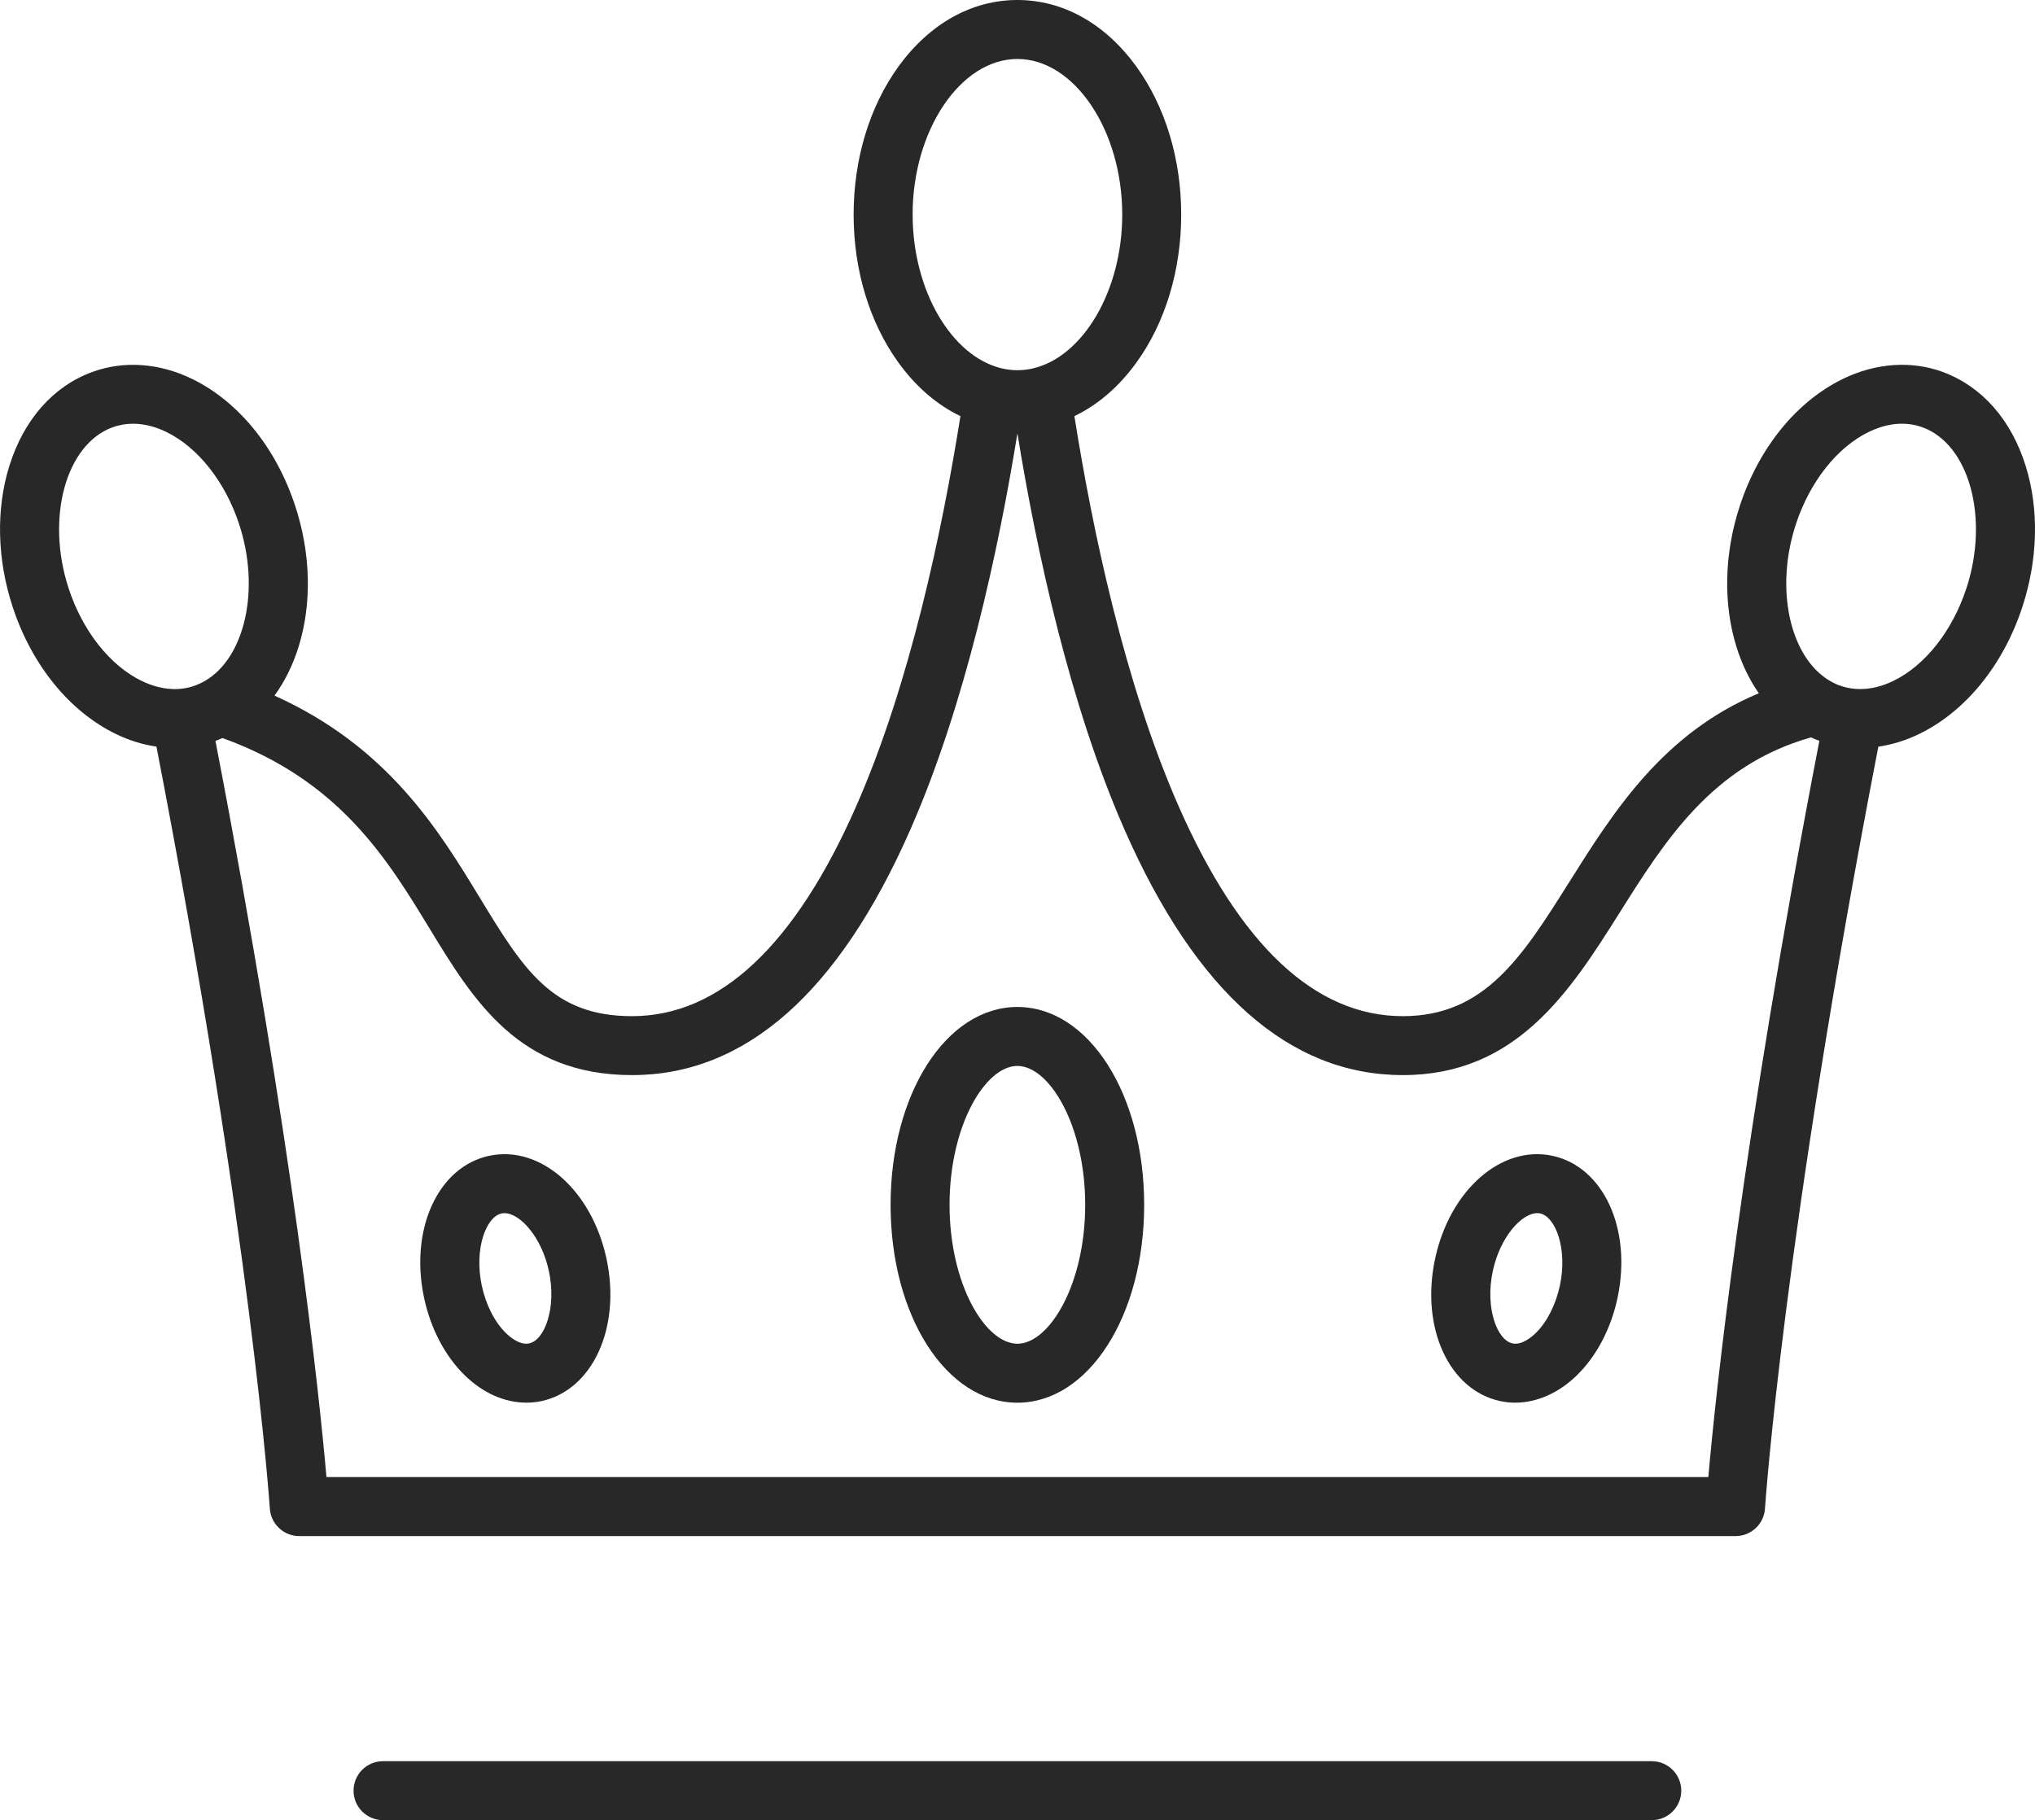
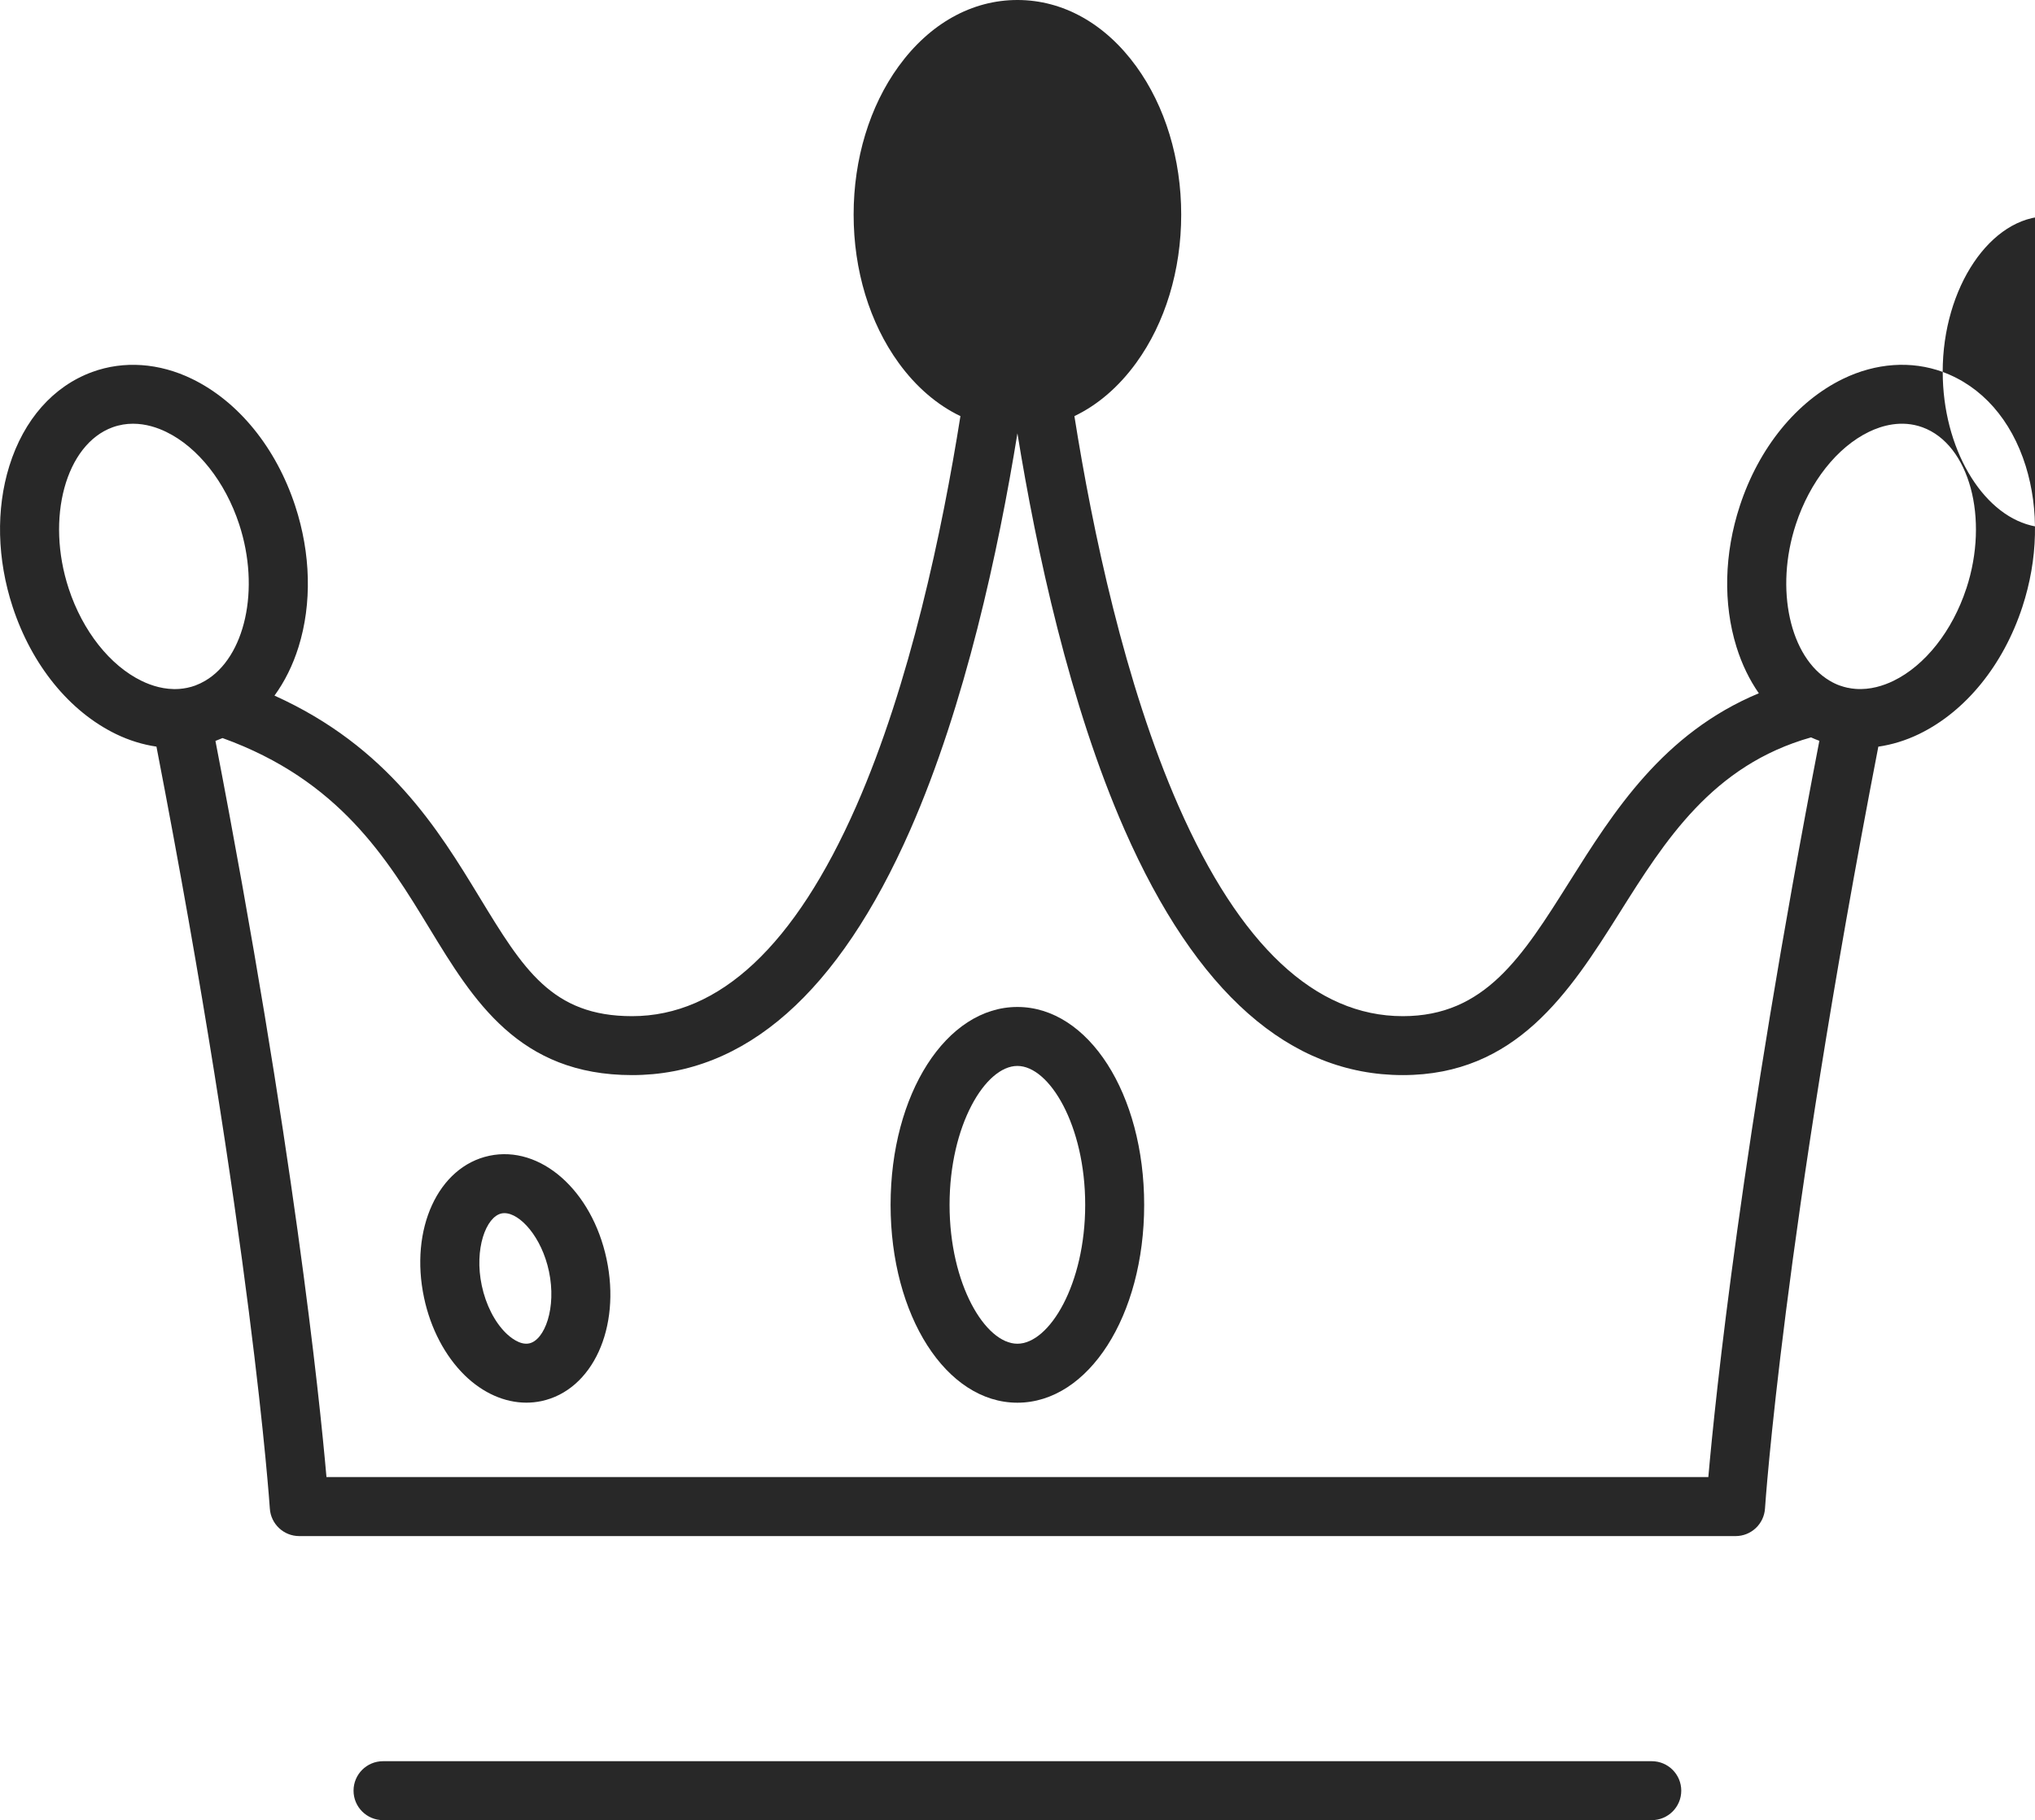
<svg xmlns="http://www.w3.org/2000/svg" id="_Слой_2" data-name="Слой 2" viewBox="0 0 511.02 457.09">
  <defs>
    <style>
      .cls-1 {
        fill: #282828;
      }
    </style>
  </defs>
  <g id="_Слой_1-2" data-name="Слой 1">
    <g>
-       <path class="cls-1" d="M487.84,93.4c-7.89-2.88-16.77-2.26-25.01,1.73-11.68,5.67-21.14,17.29-25.93,31.9-3.93,11.97-4.23,24.54-.85,35.4,1.36,4.38,3.26,8.29,5.62,11.67-24.08,10.05-36.47,29.71-47.56,47.34-11.86,18.85-21.23,33.75-41.85,33.75-21.97,0-40.91-17.75-56.3-52.75-13.51-30.74-21.6-69.18-26.16-97.94,5.84-2.79,11.13-7.32,15.53-13.39,7.28-10.03,11.29-23.25,11.29-37.22s-4.01-27.18-11.29-37.22c-7.8-10.75-18.4-16.67-29.84-16.67s-22.04,5.92-29.84,16.67c-7.28,10.03-11.29,23.25-11.29,37.22s4.01,27.18,11.29,37.22c4.4,6.07,9.7,10.6,15.53,13.39-4.57,28.76-12.65,67.19-26.16,97.94-15.39,35-34.33,52.75-56.3,52.75-20.13,0-27.34-11.85-38.26-29.79-10.39-17.08-23.06-37.86-51.53-50.71,2.55-3.51,4.61-7.62,6.05-12.25,3.38-10.86,3.08-23.43-.85-35.4-4.8-14.61-14.25-26.23-25.93-31.9-8.24-4-17.12-4.61-25.01-1.73-9.81,3.58-17.22,11.97-20.85,23.63-3.38,10.86-3.08,23.43.85,35.4,4.8,14.6,14.25,26.23,25.93,31.9,3.32,1.61,6.75,2.66,10.17,3.16,23.95,123.81,28.42,190.65,28.47,191.33.25,3.9,3.48,6.93,7.39,6.93h360.68c3.91,0,7.14-3.03,7.39-6.93.04-.67,4.51-67.51,28.46-191.32,3.44-.5,6.89-1.55,10.23-3.17,11.68-5.67,21.14-17.3,25.93-31.9,3.93-11.97,4.23-24.54.85-35.4-3.63-11.65-11.04-20.04-20.85-23.63ZM229.17,53.89c0-21.18,12.05-39.08,26.32-39.08s26.32,17.9,26.32,39.08c0,19.08-9.78,35.49-22.15,38.56-.24.06-.47.11-.71.16-.15.03-.29.06-.44.09-.24.04-.48.08-.71.11-.17.02-.34.04-.51.06-.21.02-.43.05-.64.06-.25.02-.51.02-.77.03-.26,0-.51,0-.77,0-.25,0-.51-.01-.76-.03-.21-.01-.43-.04-.64-.06-.17-.02-.34-.04-.51-.06-.24-.03-.48-.07-.72-.11-.15-.03-.29-.06-.44-.09-.24-.05-.47-.1-.71-.16-12.37-3.07-22.15-19.47-22.15-38.56ZM50.33,171.6s-.03.01-.04.02c-.4.19-.8.36-1.2.51-.01,0-.03.01-.04.02-.11.04-.23.07-.34.11-.22.07-.43.15-.65.21-.02,0-.05.01-.07.02-.31.09-.63.17-.94.23-.03,0-.06,0-.09.02-.31.06-.62.12-.93.16-.06,0-.12.01-.17.02-.28.04-.56.07-.84.09-3.69.27-7.04-.84-9.44-2.01-7.98-3.87-14.83-12.54-18.33-23.2-5.8-17.65-.76-36.19,11.01-40.49,1.77-.64,3.5-.9,5.15-.9,3.25,0,6.16,1,8.32,2.05,7.98,3.87,14.83,12.54,18.33,23.2,5.37,16.34,1.44,33.44-8.51,39.29-.41.24-.82.46-1.22.65ZM428.99,370.93H81.98c-1.76-20.1-8.32-83.48-27.88-184.87.01,0,.02,0,.03-.01.02,0,.04-.02.06-.02.57-.21,1.13-.44,1.69-.68,29.33,10.59,41.31,30.29,51.93,47.73,11.04,18.14,22.46,36.91,50.91,36.91s51.89-20.73,69.86-61.6c13.82-31.44,22.14-70.15,26.91-99.57,4.77,29.43,13.09,68.13,26.91,99.57,17.97,40.88,41.47,61.6,69.86,61.6s41.81-20.68,54.38-40.67c11.49-18.27,23.36-37.14,48.14-44.14.01,0,.03.01.04.02.66.3,1.32.57,2,.82.02,0,.04.02.05.02-19.57,101.4-26.12,164.79-27.88,184.89ZM493.77,147.8c-3.5,10.66-10.35,19.33-18.33,23.2-2.42,1.17-5.78,2.29-9.5,2-.24-.02-.48-.05-.72-.08-.09-.01-.18-.02-.27-.03-.32-.05-.63-.1-.94-.17-.02,0-.03,0-.05,0-.62-.13-1.23-.31-1.83-.52-.05-.02-.11-.03-.16-.05,0,0,0,0-.01,0-.41-.15-.82-.32-1.23-.52-.03-.01-.05-.03-.08-.04-.4-.19-.8-.4-1.19-.64-9.94-5.87-13.86-22.95-8.49-39.29,3.5-10.66,10.35-19.33,18.33-23.2,3.25-1.58,8.23-3.06,13.47-1.15,11.77,4.3,16.81,22.84,11.01,40.49Z" />
+       <path class="cls-1" d="M487.84,93.4c-7.89-2.88-16.77-2.26-25.01,1.73-11.68,5.67-21.14,17.29-25.93,31.9-3.93,11.97-4.23,24.54-.85,35.4,1.36,4.38,3.26,8.29,5.62,11.67-24.08,10.05-36.47,29.71-47.56,47.34-11.86,18.85-21.23,33.75-41.85,33.75-21.97,0-40.91-17.75-56.3-52.75-13.51-30.74-21.6-69.18-26.16-97.94,5.84-2.79,11.13-7.32,15.53-13.39,7.28-10.03,11.29-23.25,11.29-37.22s-4.01-27.18-11.29-37.22c-7.8-10.75-18.4-16.67-29.84-16.67s-22.04,5.92-29.84,16.67c-7.28,10.03-11.29,23.25-11.29,37.22s4.01,27.18,11.29,37.22c4.4,6.07,9.7,10.6,15.53,13.39-4.57,28.76-12.65,67.19-26.16,97.94-15.39,35-34.33,52.75-56.3,52.75-20.13,0-27.34-11.85-38.26-29.79-10.39-17.08-23.06-37.86-51.53-50.71,2.55-3.51,4.61-7.62,6.05-12.25,3.38-10.86,3.08-23.43-.85-35.4-4.8-14.61-14.25-26.23-25.93-31.9-8.24-4-17.12-4.61-25.01-1.73-9.81,3.58-17.22,11.97-20.85,23.63-3.38,10.86-3.08,23.43.85,35.4,4.8,14.6,14.25,26.23,25.93,31.9,3.32,1.61,6.75,2.66,10.17,3.16,23.95,123.81,28.42,190.65,28.47,191.33.25,3.9,3.48,6.93,7.39,6.93h360.68c3.91,0,7.14-3.03,7.39-6.93.04-.67,4.51-67.51,28.46-191.32,3.44-.5,6.89-1.55,10.23-3.17,11.68-5.67,21.14-17.3,25.93-31.9,3.93-11.97,4.23-24.54.85-35.4-3.63-11.65-11.04-20.04-20.85-23.63Zc0-21.18,12.05-39.08,26.32-39.08s26.32,17.9,26.32,39.08c0,19.08-9.78,35.49-22.15,38.56-.24.06-.47.11-.71.16-.15.03-.29.06-.44.09-.24.04-.48.08-.71.11-.17.02-.34.04-.51.06-.21.02-.43.05-.64.06-.25.02-.51.02-.77.03-.26,0-.51,0-.77,0-.25,0-.51-.01-.76-.03-.21-.01-.43-.04-.64-.06-.17-.02-.34-.04-.51-.06-.24-.03-.48-.07-.72-.11-.15-.03-.29-.06-.44-.09-.24-.05-.47-.1-.71-.16-12.37-3.07-22.15-19.47-22.15-38.56ZM50.33,171.6s-.03.01-.04.02c-.4.19-.8.36-1.2.51-.01,0-.03.01-.04.02-.11.04-.23.07-.34.11-.22.07-.43.15-.65.21-.02,0-.05.01-.07.02-.31.09-.63.17-.94.23-.03,0-.06,0-.09.02-.31.06-.62.12-.93.16-.06,0-.12.01-.17.02-.28.04-.56.07-.84.09-3.69.27-7.04-.84-9.44-2.01-7.98-3.87-14.83-12.54-18.33-23.2-5.8-17.65-.76-36.19,11.01-40.49,1.77-.64,3.5-.9,5.15-.9,3.25,0,6.16,1,8.32,2.05,7.98,3.87,14.83,12.54,18.33,23.2,5.37,16.34,1.44,33.44-8.51,39.29-.41.24-.82.46-1.22.65ZM428.99,370.93H81.98c-1.76-20.1-8.32-83.48-27.88-184.87.01,0,.02,0,.03-.01.02,0,.04-.02.06-.02.57-.21,1.13-.44,1.69-.68,29.33,10.59,41.31,30.29,51.93,47.73,11.04,18.14,22.46,36.91,50.91,36.91s51.89-20.73,69.86-61.6c13.82-31.44,22.14-70.15,26.91-99.57,4.77,29.43,13.09,68.13,26.91,99.57,17.97,40.88,41.47,61.6,69.86,61.6s41.81-20.68,54.38-40.67c11.49-18.27,23.36-37.14,48.14-44.14.01,0,.03.01.04.02.66.3,1.32.57,2,.82.02,0,.04.02.05.02-19.57,101.4-26.12,164.79-27.88,184.89ZM493.77,147.8c-3.5,10.66-10.35,19.33-18.33,23.2-2.42,1.17-5.78,2.29-9.5,2-.24-.02-.48-.05-.72-.08-.09-.01-.18-.02-.27-.03-.32-.05-.63-.1-.94-.17-.02,0-.03,0-.05,0-.62-.13-1.23-.31-1.83-.52-.05-.02-.11-.03-.16-.05,0,0,0,0-.01,0-.41-.15-.82-.32-1.23-.52-.03-.01-.05-.03-.08-.04-.4-.19-.8-.4-1.19-.64-9.94-5.87-13.86-22.95-8.49-39.29,3.5-10.66,10.35-19.33,18.33-23.2,3.25-1.58,8.23-3.06,13.47-1.15,11.77,4.3,16.81,22.84,11.01,40.49Z" />
      <path class="cls-1" d="M414.79,457.09c4.09,0,7.4-3.31,7.4-7.4s-3.32-7.4-7.4-7.4H96.18c-4.09,0-7.4,3.31-7.4,7.4s3.32,7.4,7.4,7.4h318.61Z" />
      <path class="cls-1" d="M255.48,252.88c-17.85,0-31.84,21.83-31.84,49.69s13.98,49.69,31.84,49.69,31.84-21.83,31.84-49.69-13.98-49.69-31.84-49.69ZM255.48,337.45c-8.04,0-17.03-14.92-17.03-34.88s8.99-34.88,17.03-34.88,17.03,14.92,17.03,34.88-8.99,34.88-17.03,34.88Z" />
      <path class="cls-1" d="M122.87,290.25c-12.85,2.73-20.05,18.4-16.38,35.67,1.64,7.71,5.26,14.61,10.19,19.44,4.59,4.49,10.07,6.89,15.5,6.89,1.26,0,2.52-.13,3.76-.39,12.85-2.73,20.05-18.4,16.38-35.67-3.67-17.27-16.61-28.67-29.46-25.94ZM132.87,337.37c-2.36.5-4.86-1.65-5.83-2.6-2.83-2.77-5.04-7.12-6.06-11.93-1.95-9.19,1.07-17.28,4.97-18.11.23-.05.48-.07.73-.07,3.89,0,9.34,5.97,11.17,14.6,1.95,9.19-1.07,17.28-4.97,18.11Z" />
-       <path class="cls-1" d="M389.82,290.25c-12.85-2.73-25.79,8.66-29.46,25.94-3.67,17.27,3.53,32.94,16.38,35.67,1.24.26,2.5.39,3.76.39,5.43,0,10.92-2.41,15.5-6.89,4.94-4.83,8.56-11.73,10.19-19.44,3.67-17.27-3.53-32.94-16.38-35.67ZM391.71,322.84c-1.02,4.81-3.23,9.16-6.06,11.93-.97.95-3.48,3.1-5.83,2.6-3.9-.83-6.92-8.92-4.97-18.11,1.83-8.64,7.28-14.6,11.17-14.6.25,0,.49.02.73.07,3.9.83,6.92,8.92,4.97,18.11Z" />
    </g>
  </g>
</svg>